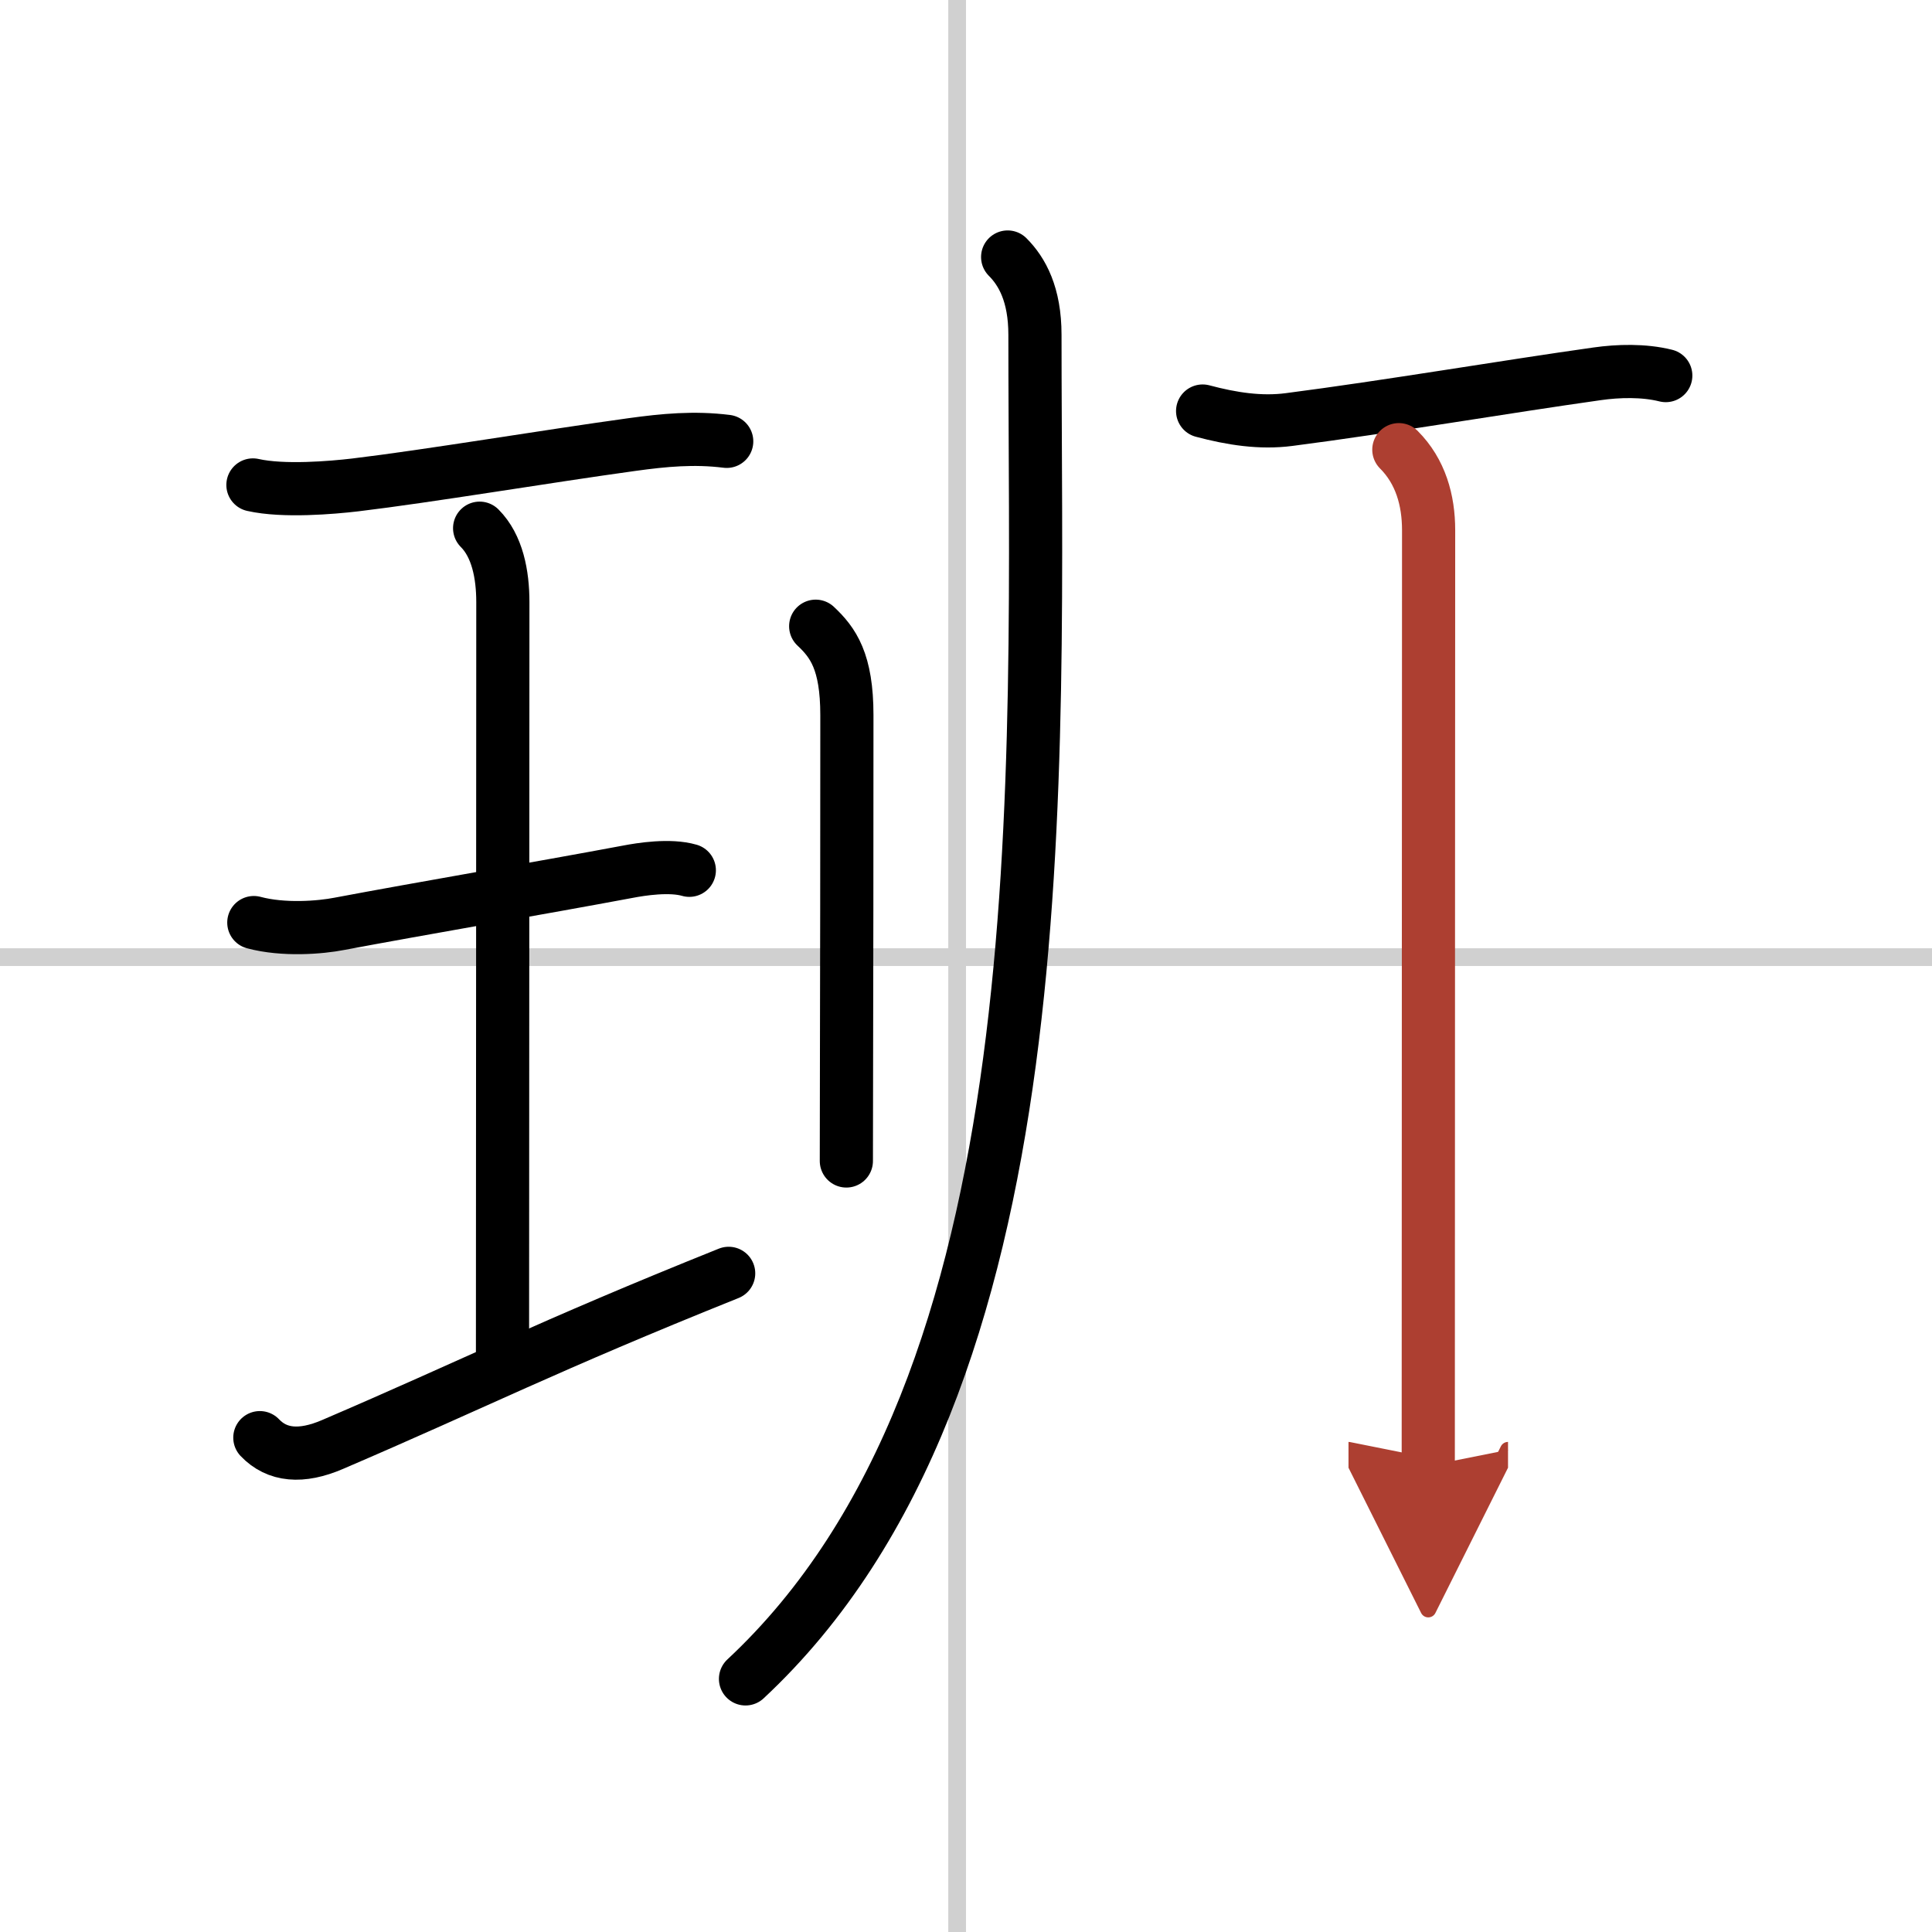
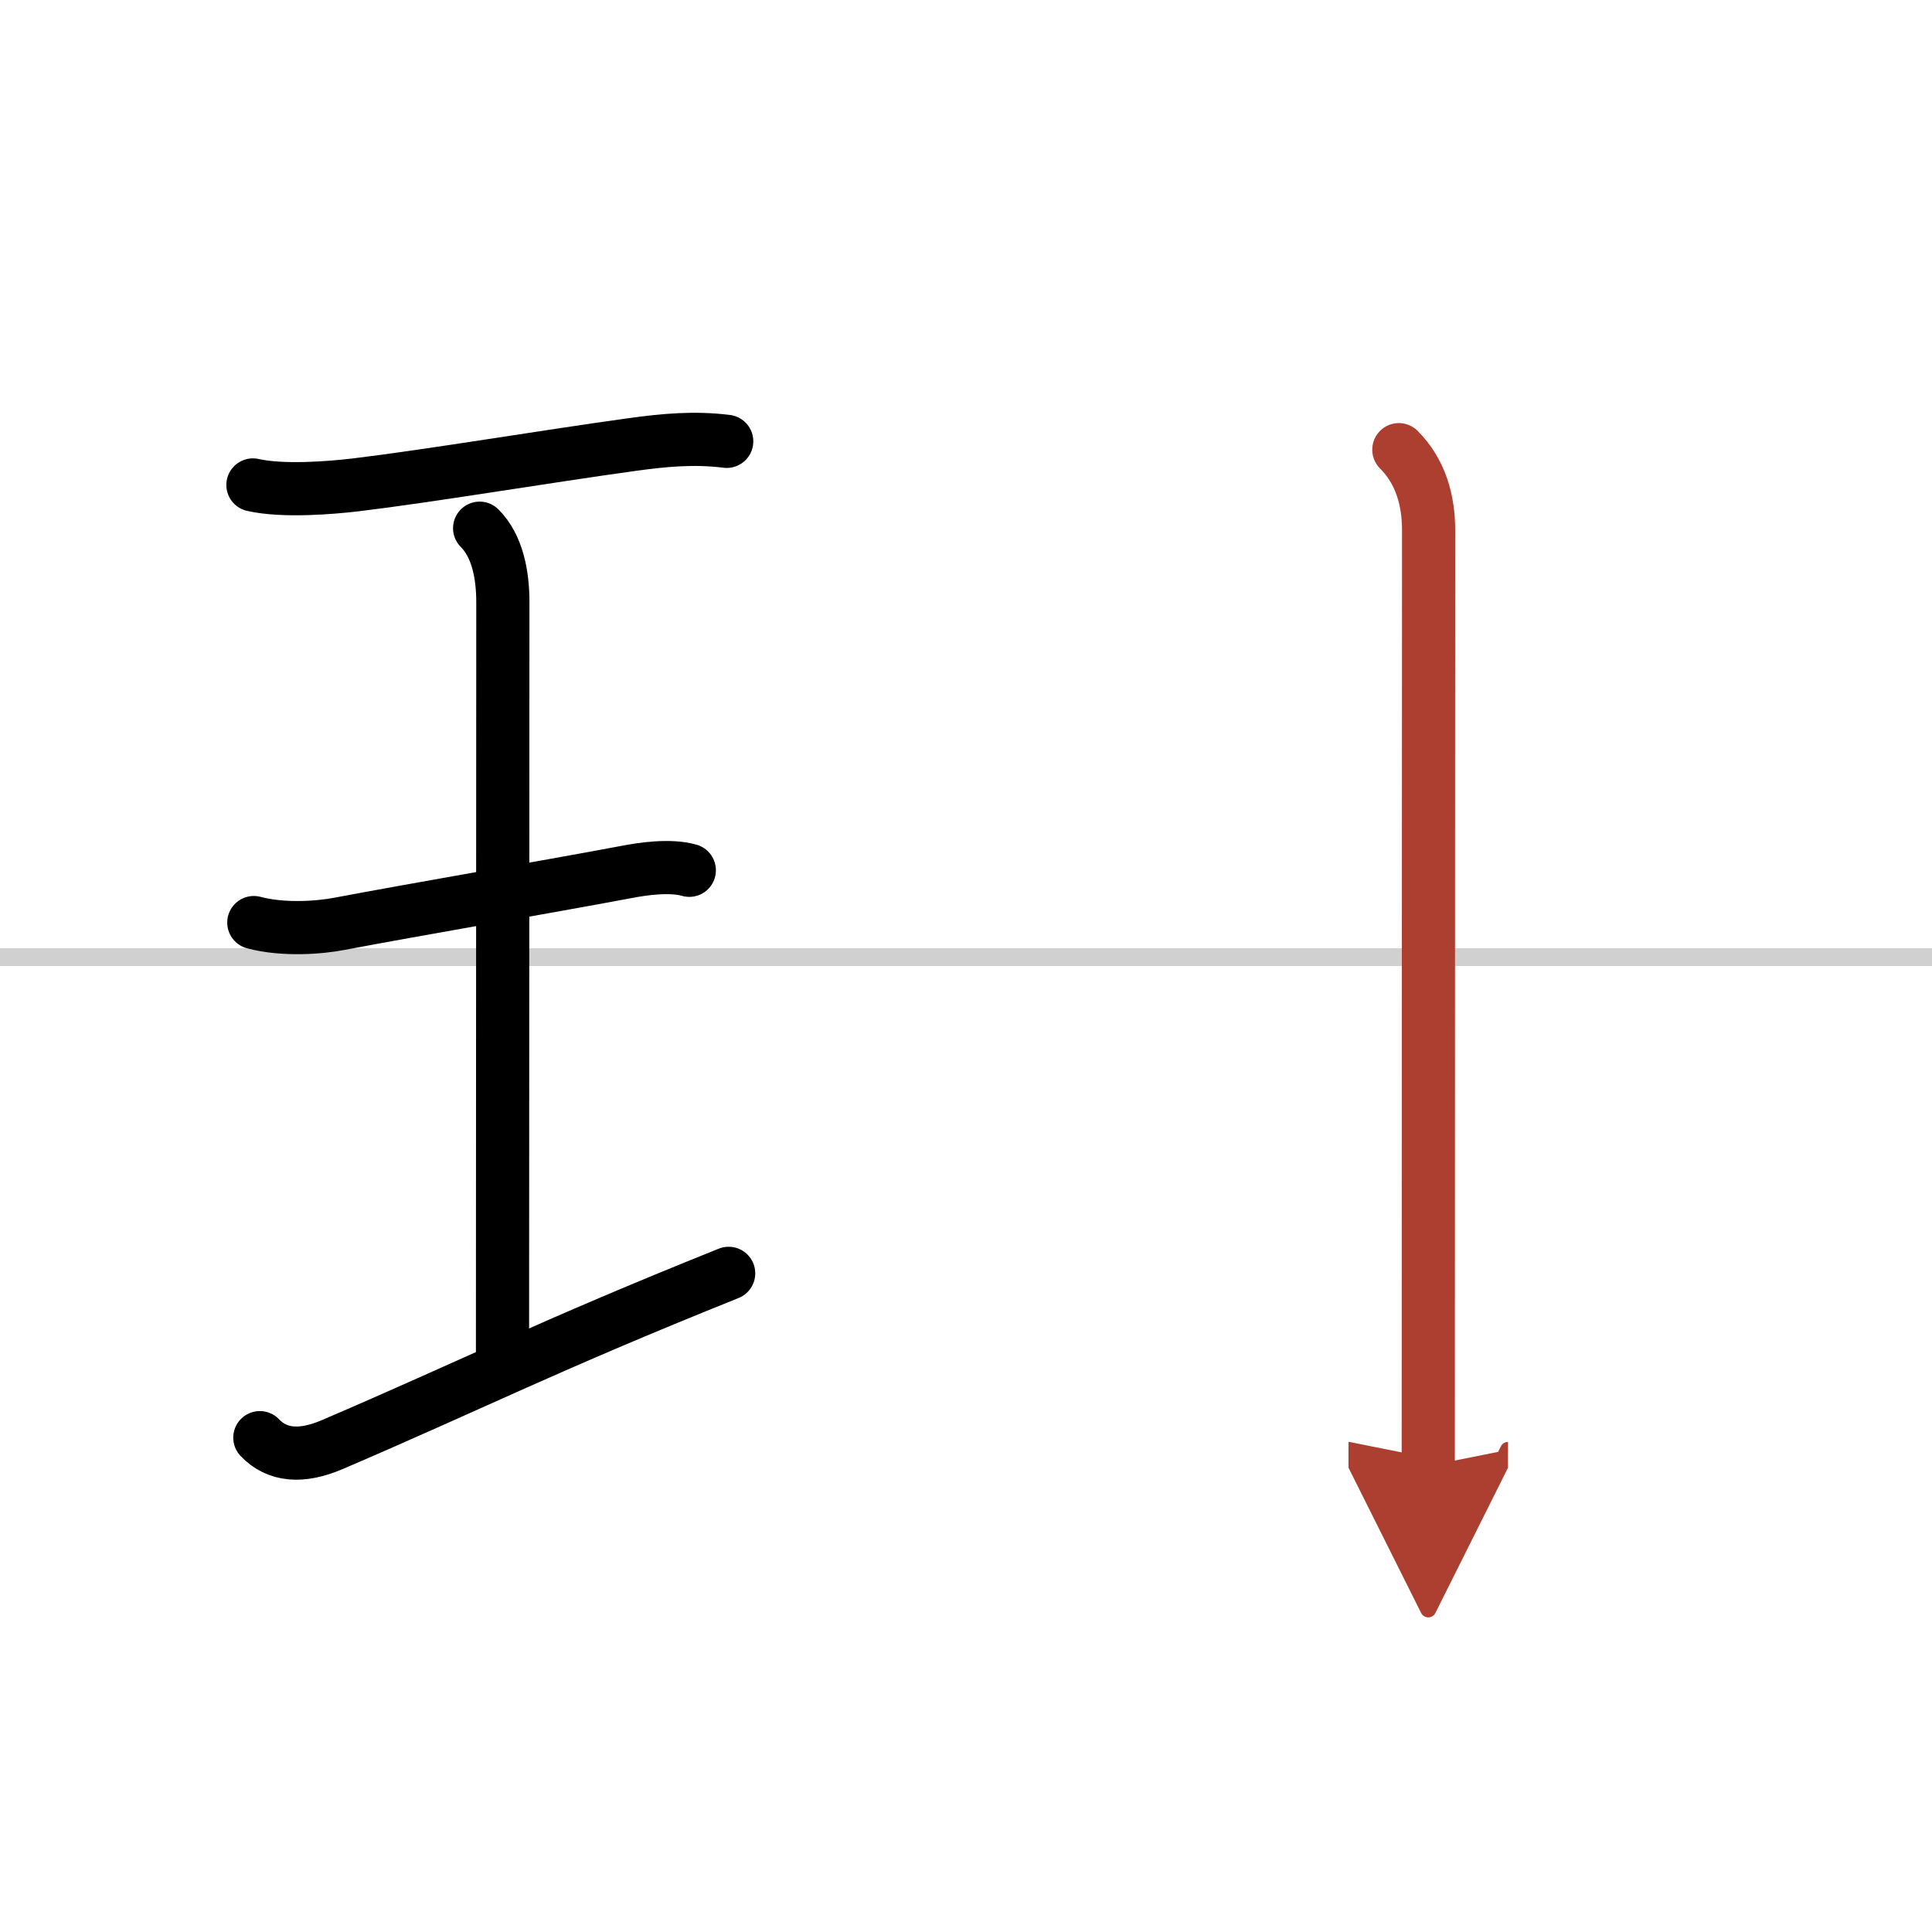
<svg xmlns="http://www.w3.org/2000/svg" width="400" height="400" viewBox="0 0 109 109">
  <defs>
    <marker id="a" markerWidth="4" orient="auto" refX="1" refY="5" viewBox="0 0 10 10">
      <polyline points="0 0 10 5 0 10 1 5" fill="#ad3f31" stroke="#ad3f31" />
    </marker>
  </defs>
  <g fill="none" stroke="#000" stroke-linecap="round" stroke-linejoin="round" stroke-width="3">
    <rect width="100%" height="100%" fill="#fff" stroke="#fff" />
-     <line x1="54" x2="54" y2="109" stroke="#d0d0d0" stroke-width="1" />
    <line x2="109" y1="54" y2="54" stroke="#d0d0d0" stroke-width="1" />
    <path d="m14.27 27.36c1.73 0.39 4.47 0.15 5.76 0 4.17-0.5 10.77-1.61 15.63-2.28 1.81-0.25 3.5-0.41 5.34-0.18" />
    <path d="m27.06 29.8c1 1 1.31 2.61 1.31 4.17 0 11.15-0.02 32.52-0.02 42.71" />
    <path d="m14.32 52.05c1.68 0.45 3.76 0.28 4.83 0.07 4.56-0.86 11.26-2 16.28-2.94 0.73-0.14 2.36-0.4 3.46-0.08" />
    <path d="m14.66 81.11c0.97 1.02 2.34 1.14 4.09 0.39 8.09-3.47 12-5.5 22.36-9.66" />
-     <path d="m46.02 35.33c0.98 0.92 1.76 1.99 1.76 5.02 0 8.6-0.01 14.48-0.02 18.9 0 2.46-0.01 4.47-0.01 6.25" />
-     <path d="M56.85,14.5c0.82,0.82,1.54,2.12,1.54,4.39C58.39,43.87,60,78,42.06,94.72" />
-     <path d="m67.85 23.19c1.65 0.44 3.27 0.69 4.88 0.48 5.5-0.71 12.33-1.87 17.38-2.58 1.19-0.17 2.63-0.21 3.87 0.1" />
    <path d="m78.92 25.37c1.23 1.23 1.68 2.86 1.68 4.54 0 11.75-0.02 33.95-0.02 52.79" marker-end="url(#a)" stroke="#ad3f31" />
  </g>
</svg>